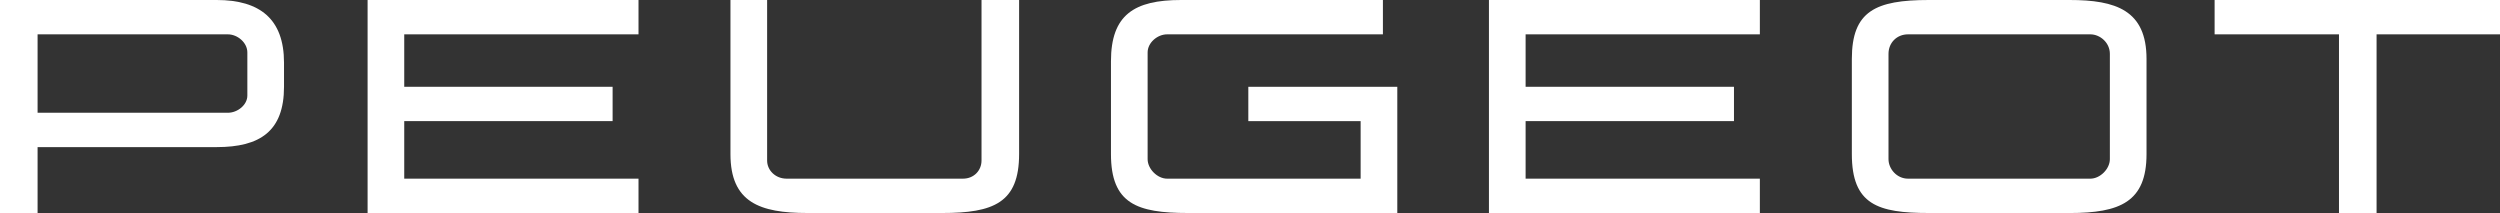
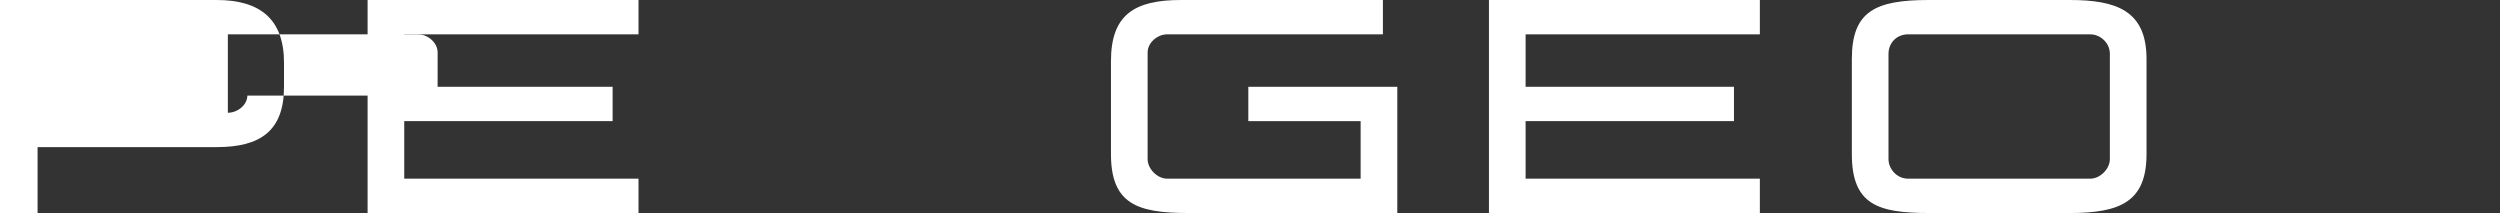
<svg xmlns="http://www.w3.org/2000/svg" id="Layer_2" data-name="Layer 2" viewBox="0 0 1326.26 113">
  <rect x="0" y="0" width="1326.26" height="113" fill="#333333" stroke="none" />
  <defs>
    <style>
      .cls-1 {
        fill: #fff;
      }
    </style>
  </defs>
  <g id="Layer_2-2" data-name="Layer 2">
    <path class="cls-1" d="M630.24,113c-27.08,0-40.87-4.92-40.87-31.27v-49.24C589.37,7.88,601.68,0,626.55,0h107.09v18.22h-114.48c-5.17,0-10.34,4.43-10.34,9.6v56.62c0,5.17,5.17,10.34,10.34,10.34h102.66v-30.53h-59.58v-18.22h79.03v66.96h-111.03Z" />
-     <path class="cls-1" d="M114.97,0H0v113h19.94v-34.96h95.03c22.89,0,35.7-8.37,35.7-32v-12.8c0-23.14-12.8-33.24-35.7-33.24ZM131.22,50.71c0,4.92-5.17,9.11-10.34,9.11H19.94V18.22h100.94c5.17,0,10.34,4.43,10.34,9.6v22.9Z" />
+     <path class="cls-1" d="M114.97,0H0v113h19.94v-34.96h95.03c22.89,0,35.7-8.37,35.7-32v-12.8c0-23.14-12.8-33.24-35.7-33.24ZM131.22,50.71c0,4.92-5.17,9.11-10.34,9.11V18.22h100.94c5.17,0,10.34,4.43,10.34,9.6v22.9Z" />
    <polygon class="cls-1" points="338.73 18.22 338.73 0 195.01 0 195.01 113 338.73 113 338.73 94.78 214.45 94.78 214.45 64.25 324.99 64.25 324.99 46.04 214.45 46.04 214.45 18.22 338.73 18.22" />
    <polygon class="cls-1" points="933.61 18.22 933.61 0 789.89 0 789.89 113 933.61 113 933.61 94.78 809.34 94.78 809.34 64.25 919.88 64.25 919.88 46.04 809.34 46.04 809.34 18.22 933.61 18.22" />
-     <path class="cls-1" d="M428.38,113c-25.36,0-40.87-5.66-40.87-31.27V0h19.45v85.18c0,5.17,4.43,9.6,10.34,9.6h93.55c5.91,0,9.85-4.43,9.85-9.6V0h19.94v81.73c0,25.85-13.54,31.27-40.87,31.27h-71.39Z" />
    <path class="cls-1" d="M1012.2,18.22c-5.91,0-10.34,4.43-10.34,10.34v55.88c0,5.17,4.43,10.34,10.34,10.34h96.75c5.17,0,10.34-5.17,10.34-10.34V28.56c0-5.91-5.17-10.34-10.34-10.34h-96.75ZM1023.28,113c-27.08,0-40.87-4.43-40.87-31.27V31.27C982.41,5.91,994.97,0,1023.28,0h74.59C1122.49,0,1138.74,5.42,1138.74,31.27v50.47c0,25.36-14.03,31.27-40.87,31.27h-74.59Z" />
-     <polygon class="cls-1" points="1326.26 0 1174.86 0 1174.86 18.22 1240.84 18.22 1240.84 113 1260.78 113 1260.78 18.22 1326.26 18.22 1326.26 0" />
  </g>
</svg>